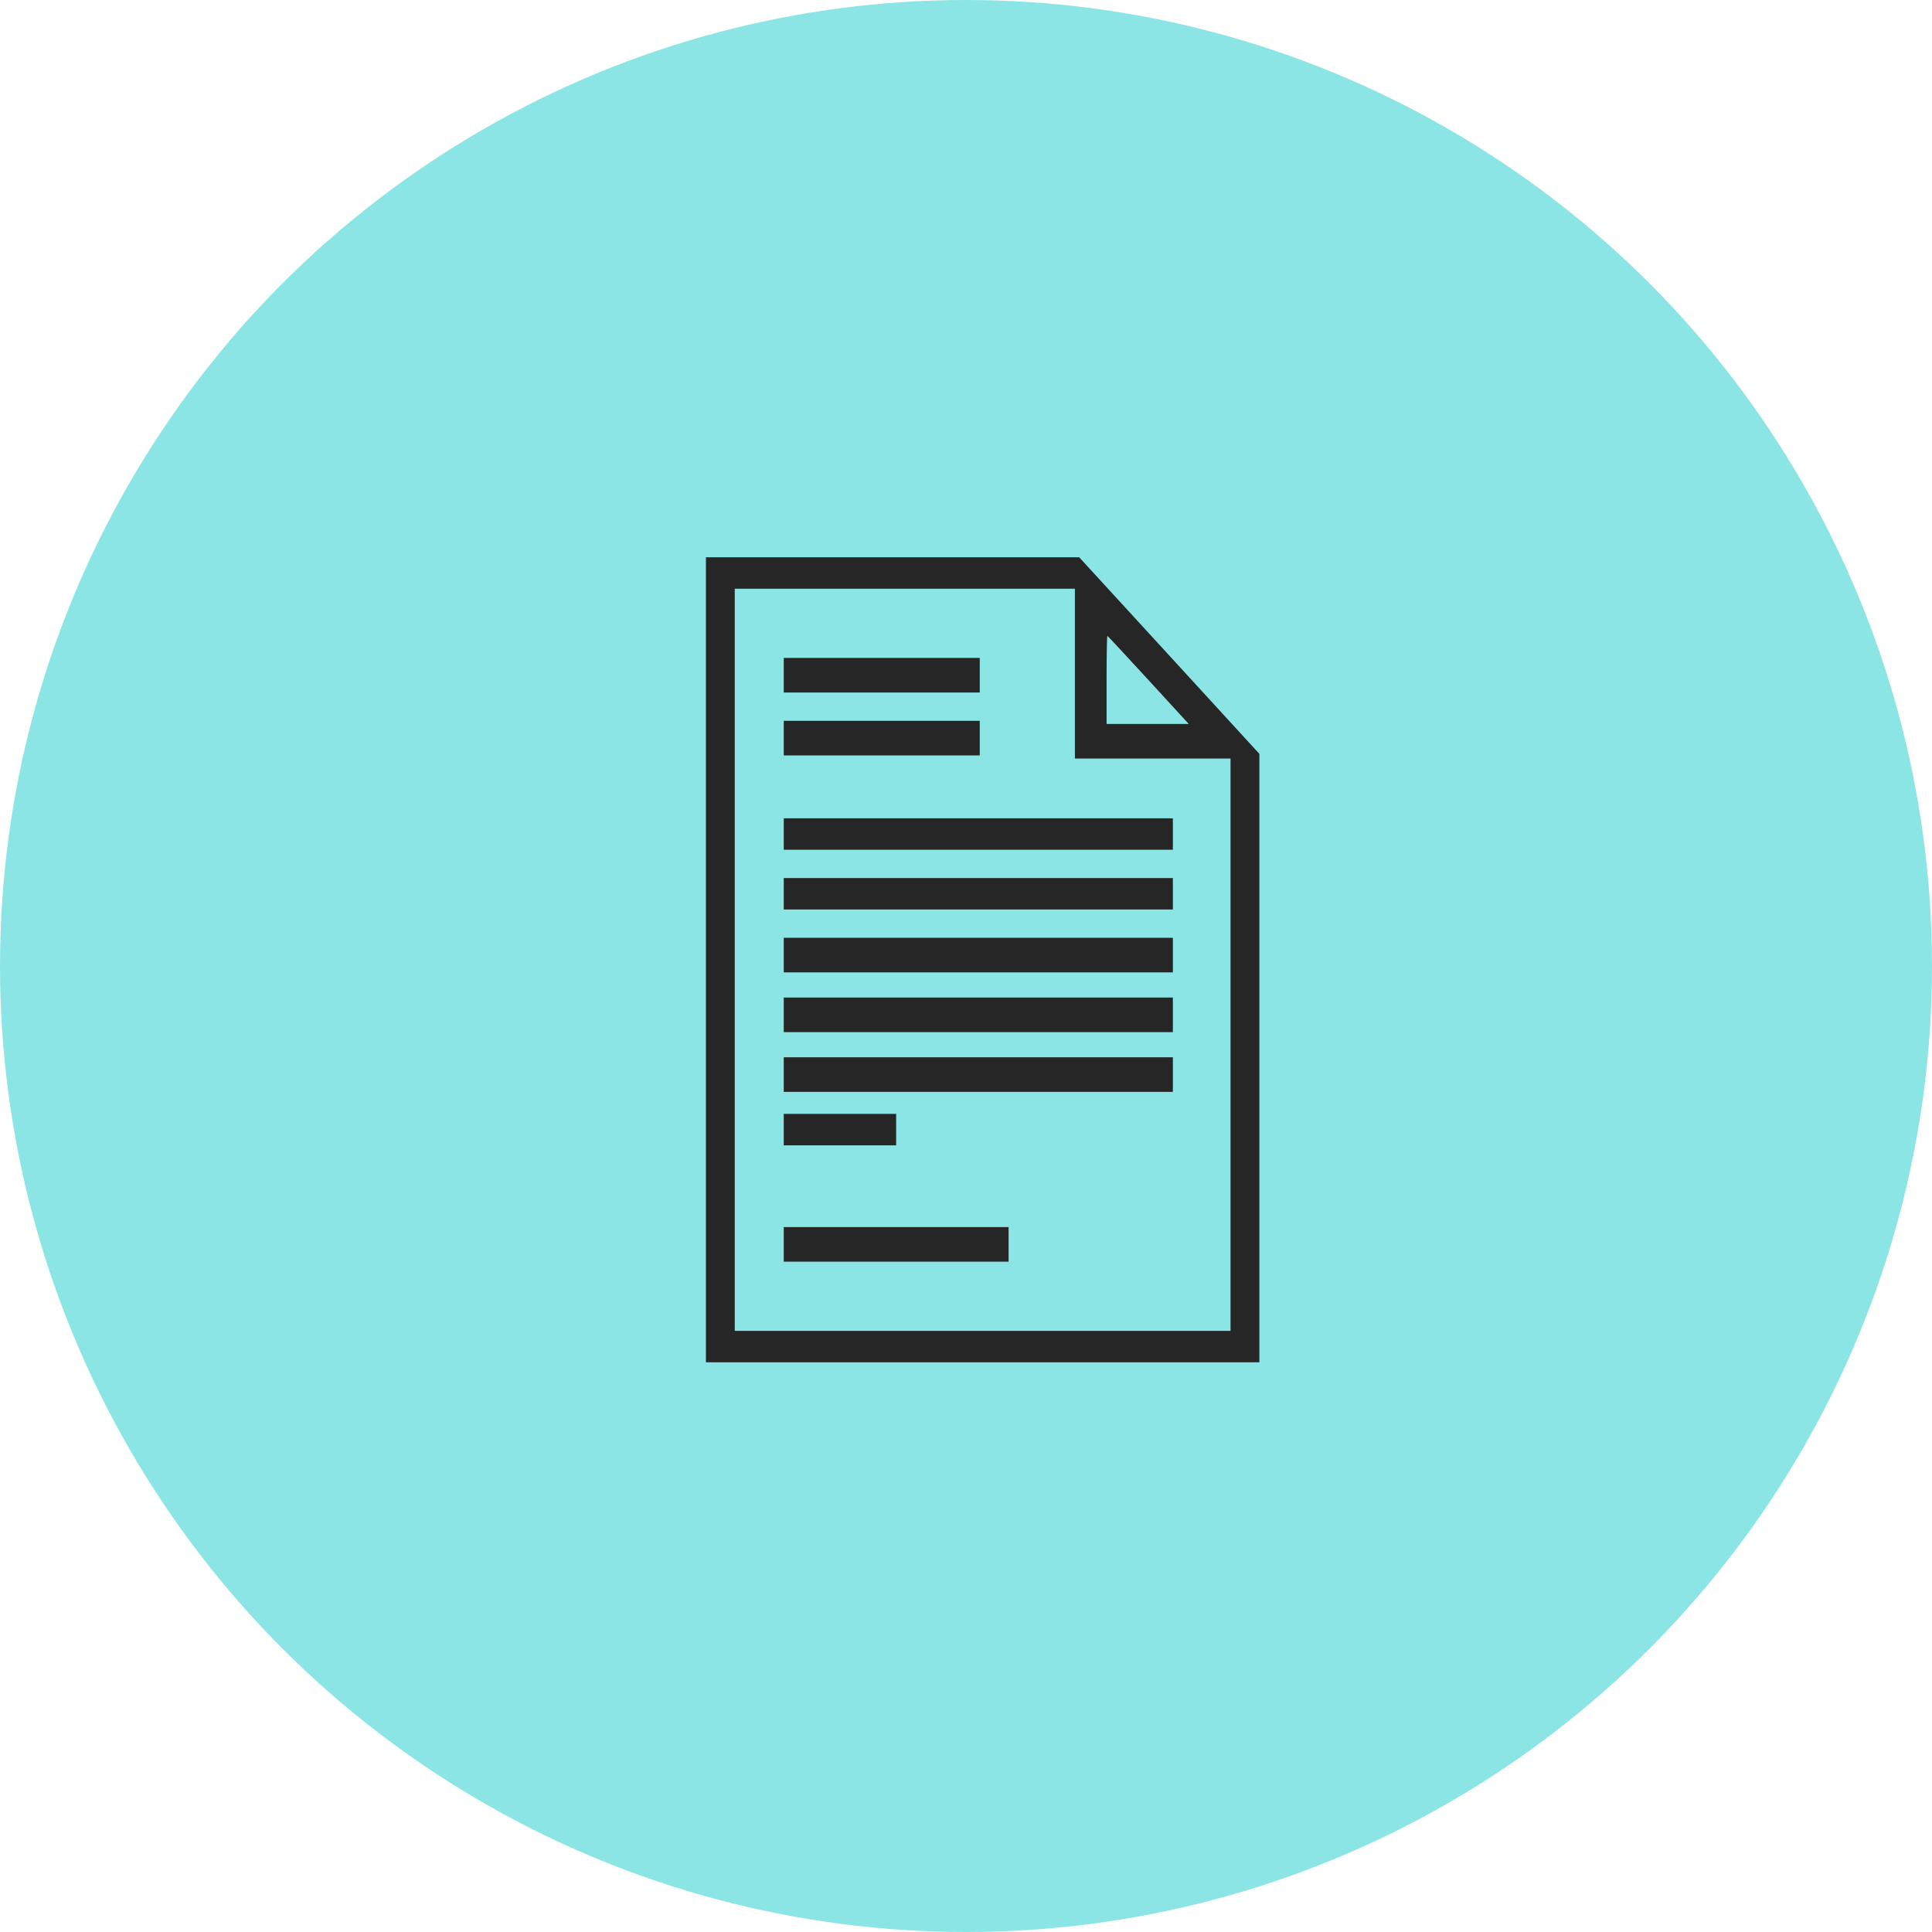
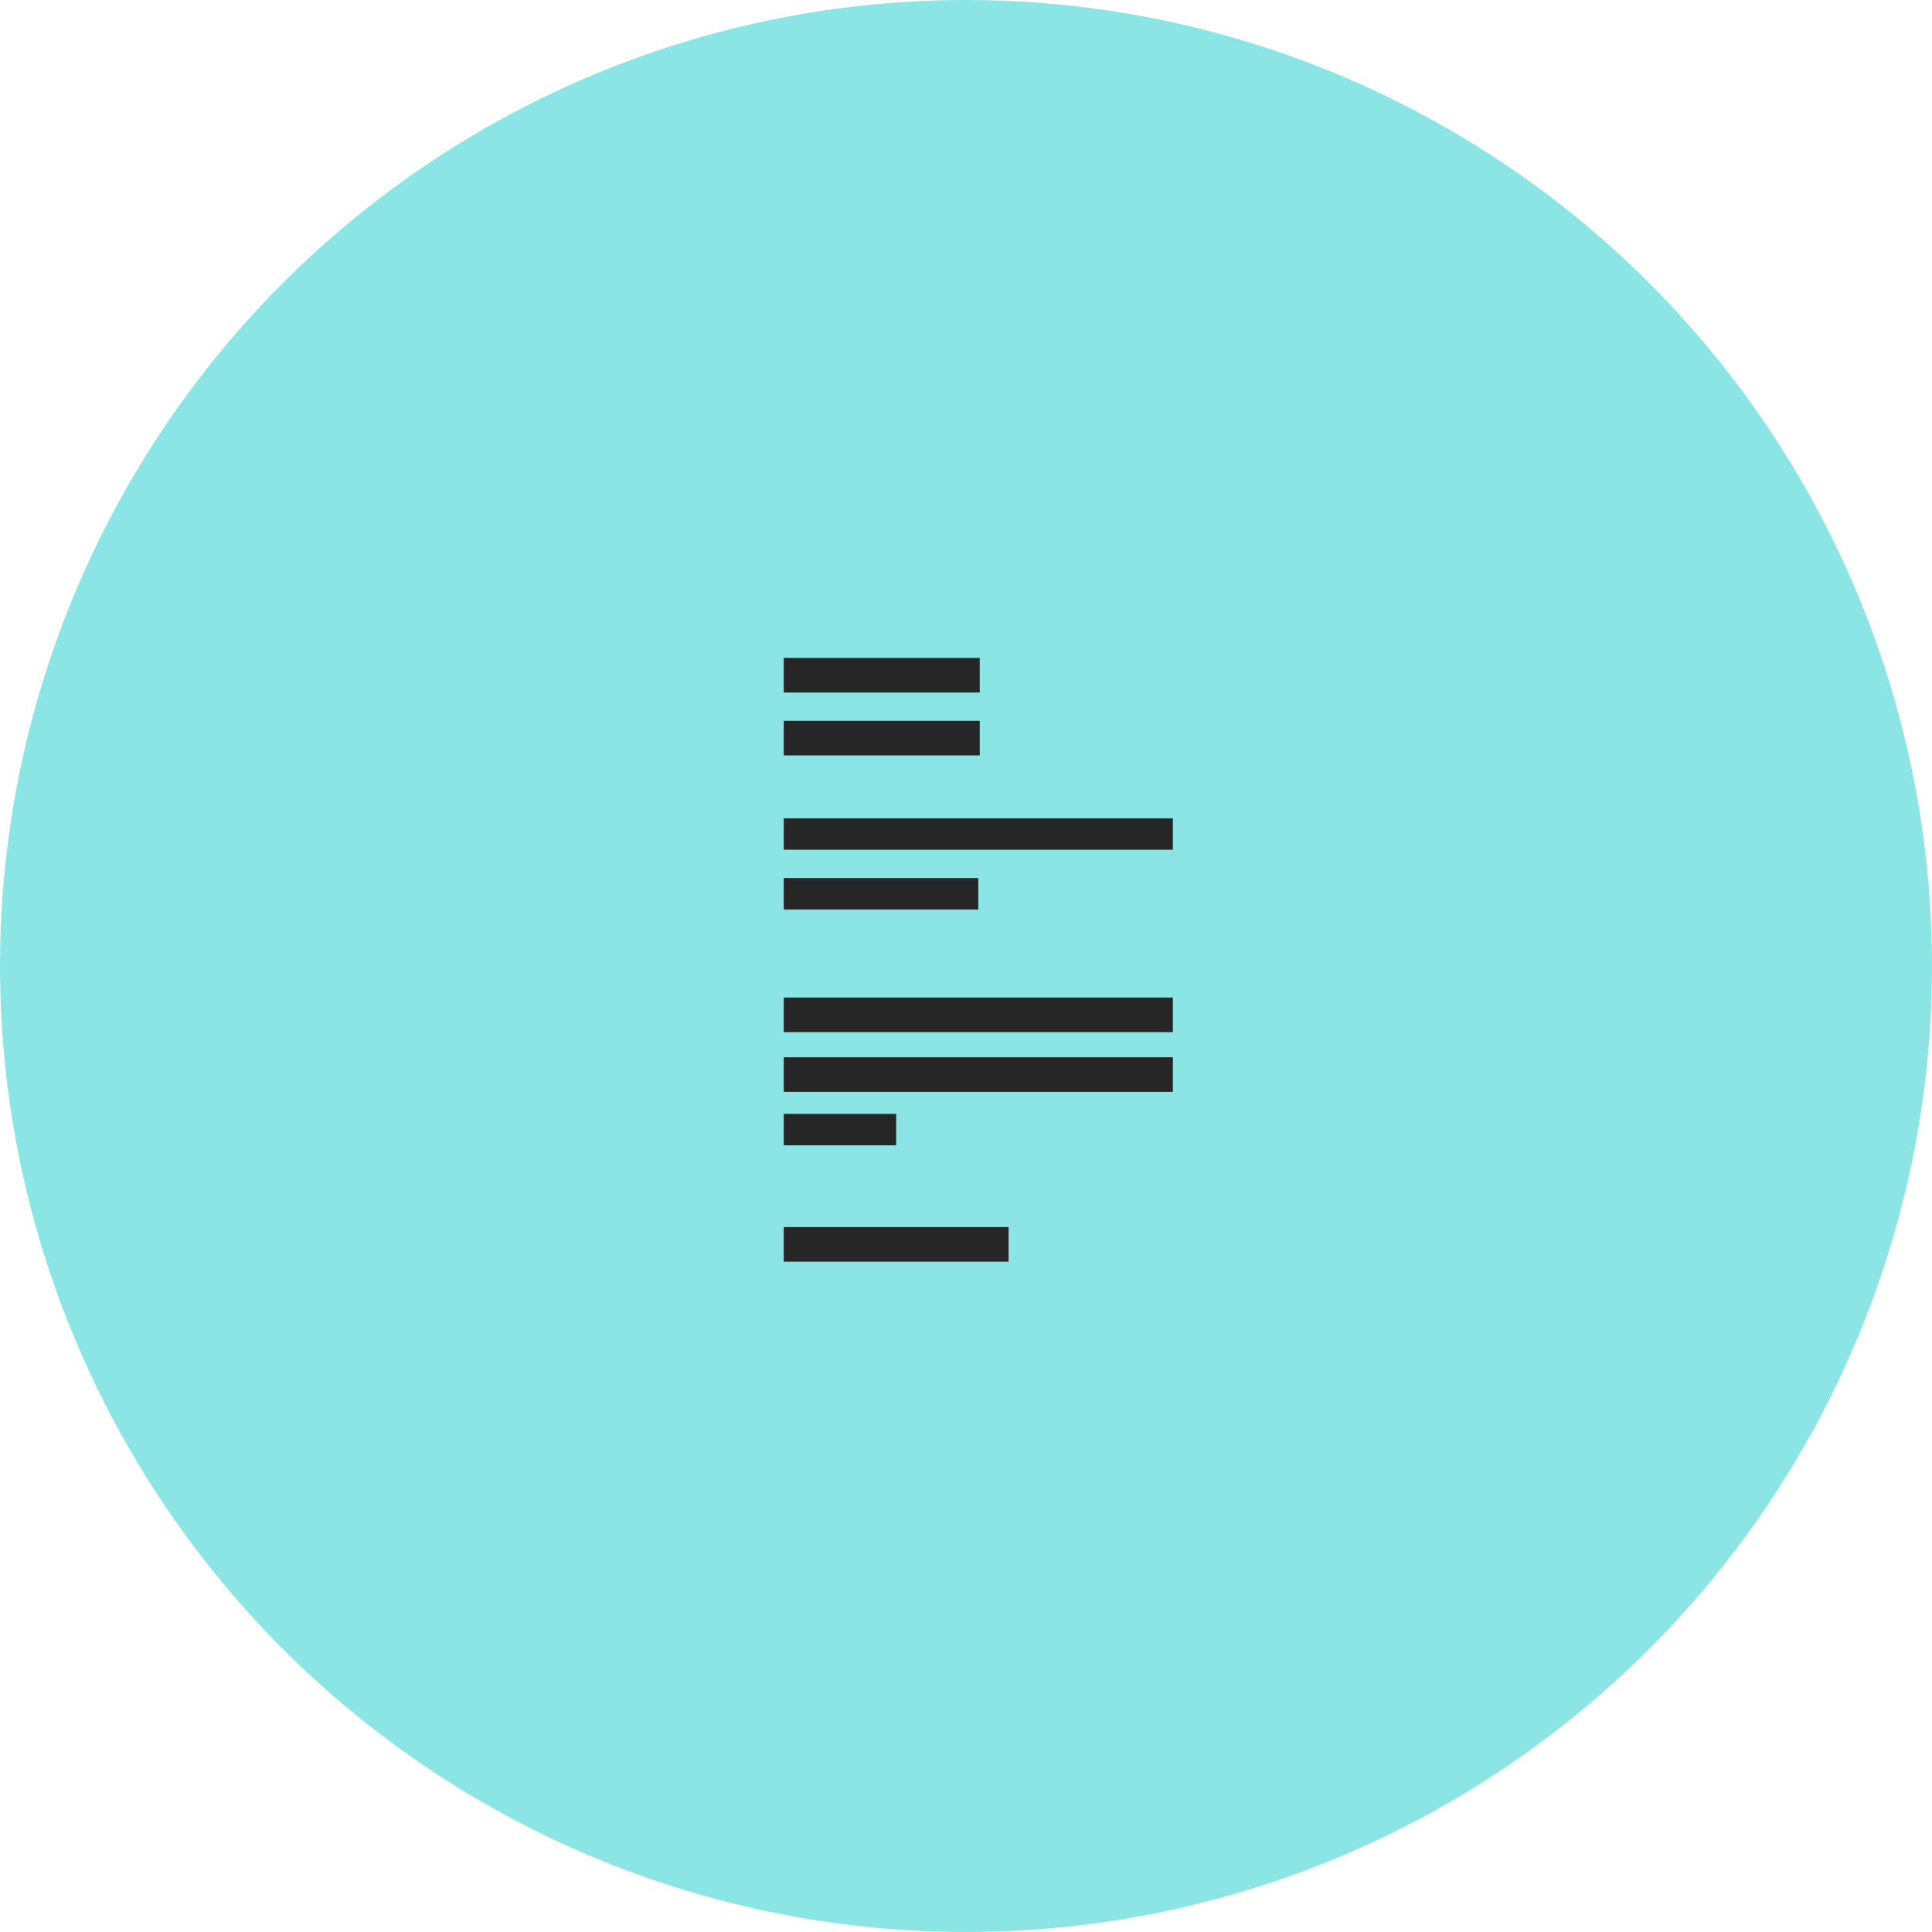
<svg xmlns="http://www.w3.org/2000/svg" width="52" height="52" viewBox="0 0 52 52" fill="none">
  <circle cx="26" cy="26" r="26" fill="#8CE5E5" />
-   <path d="M19 25.833V36.666H26.448H33.896V28.474V20.29L31.468 17.64L29.047 15H24.02H19V25.833ZM28.931 18.131V20.416H31.025H33.12V28.118V35.82H26.448H19.776V25.833V15.846H24.353H28.931V18.131ZM30.909 18.301L31.995 19.485H30.886H29.784V18.301C29.784 17.649 29.792 17.116 29.807 17.116C29.815 17.116 30.311 17.649 30.909 18.301Z" fill="#262626" />
  <path d="M21.095 18.174V18.639H23.733H26.37V18.174V17.708H23.733H21.095V18.174Z" fill="#262626" />
  <path d="M21.095 19.866V20.332H23.733H26.37V19.866V19.401H23.733H21.095V19.866Z" fill="#262626" />
  <path d="M21.095 22.448V22.871H26.331H31.568V22.448V22.025H26.331H21.095V22.448Z" fill="#262626" />
-   <path d="M21.095 24.056V24.479H26.331H31.568V24.056V23.633H26.331H21.095V24.056Z" fill="#262626" />
-   <path d="M21.095 25.706V26.172H26.331H31.568V25.706V25.241H26.331H21.095V25.706Z" fill="#262626" />
+   <path d="M21.095 24.056V24.479H26.331V24.056V23.633H26.331H21.095V24.056Z" fill="#262626" />
  <path d="M21.095 27.314V27.78H26.331H31.568V27.314V26.849H26.331H21.095V27.314Z" fill="#262626" />
  <path d="M21.095 28.922V29.388H26.331H31.568V28.922V28.457H26.331H21.095V28.922Z" fill="#262626" />
  <path d="M21.095 30.404V30.827H22.608H24.12V30.404V29.98H22.608H21.095V30.404Z" fill="#262626" />
  <path d="M21.095 33.492V33.958H24.12H27.146V33.492V33.027H24.12H21.095V33.492Z" fill="#262626" />
</svg>